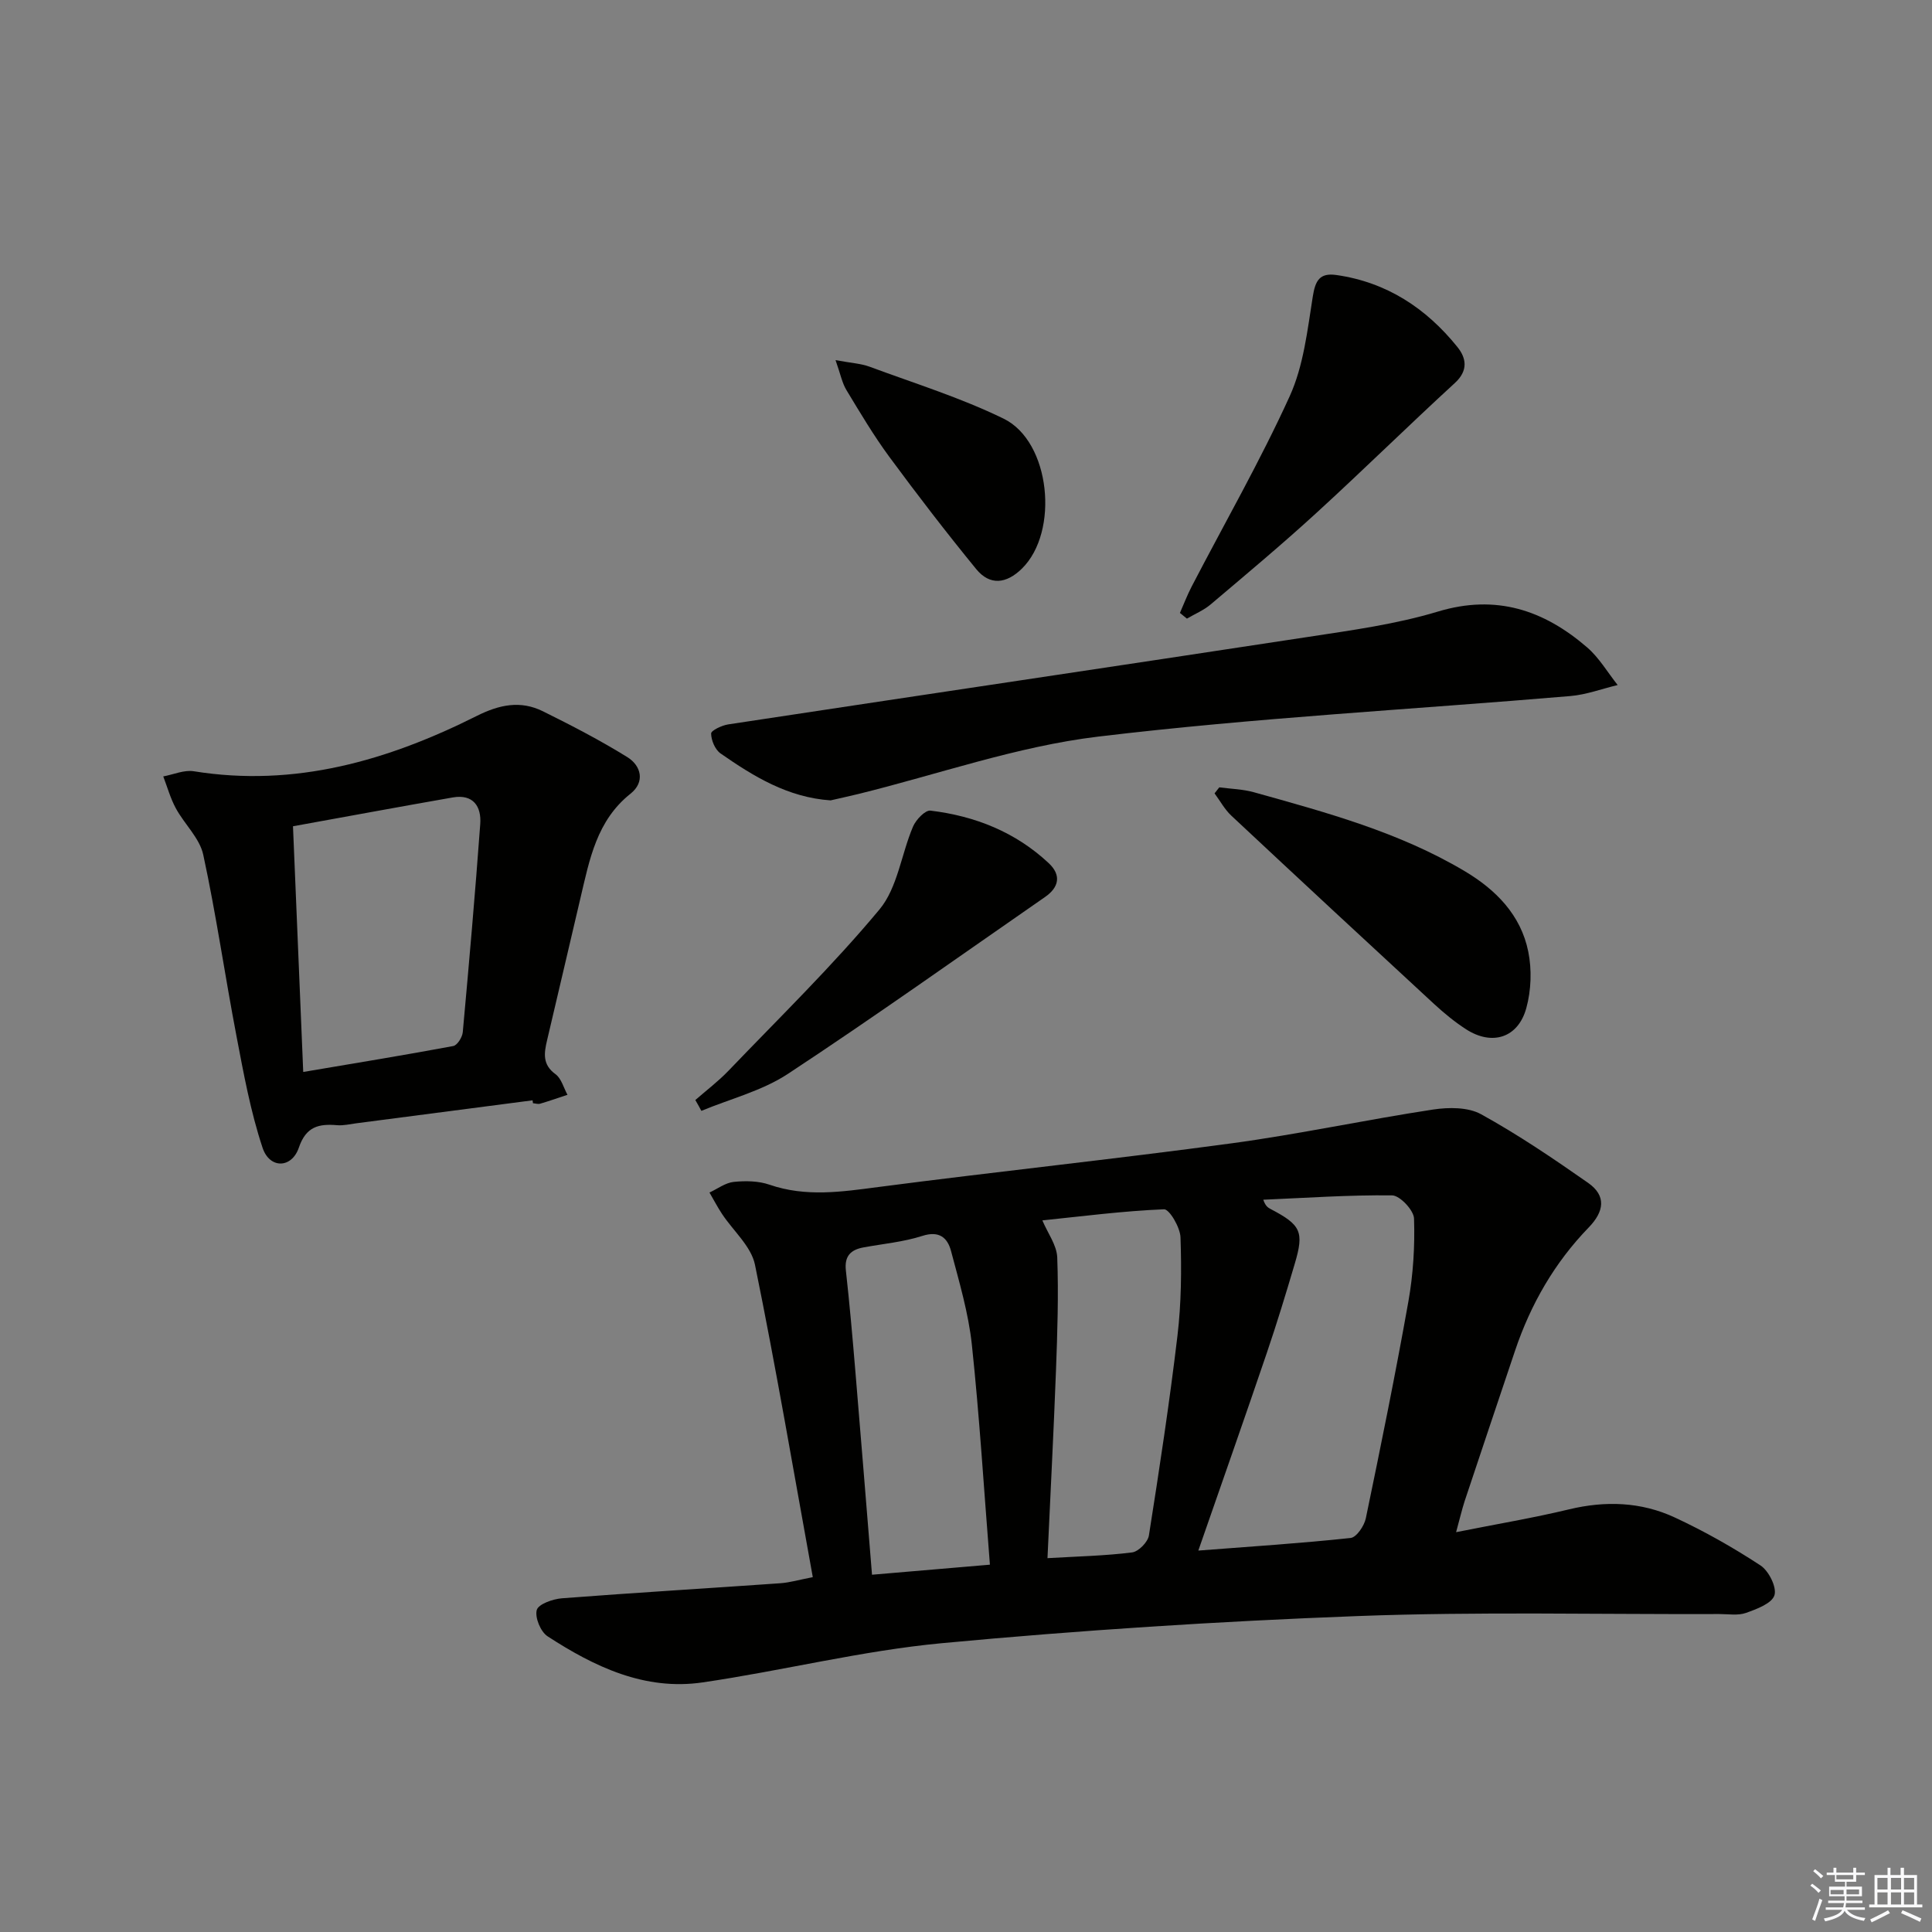
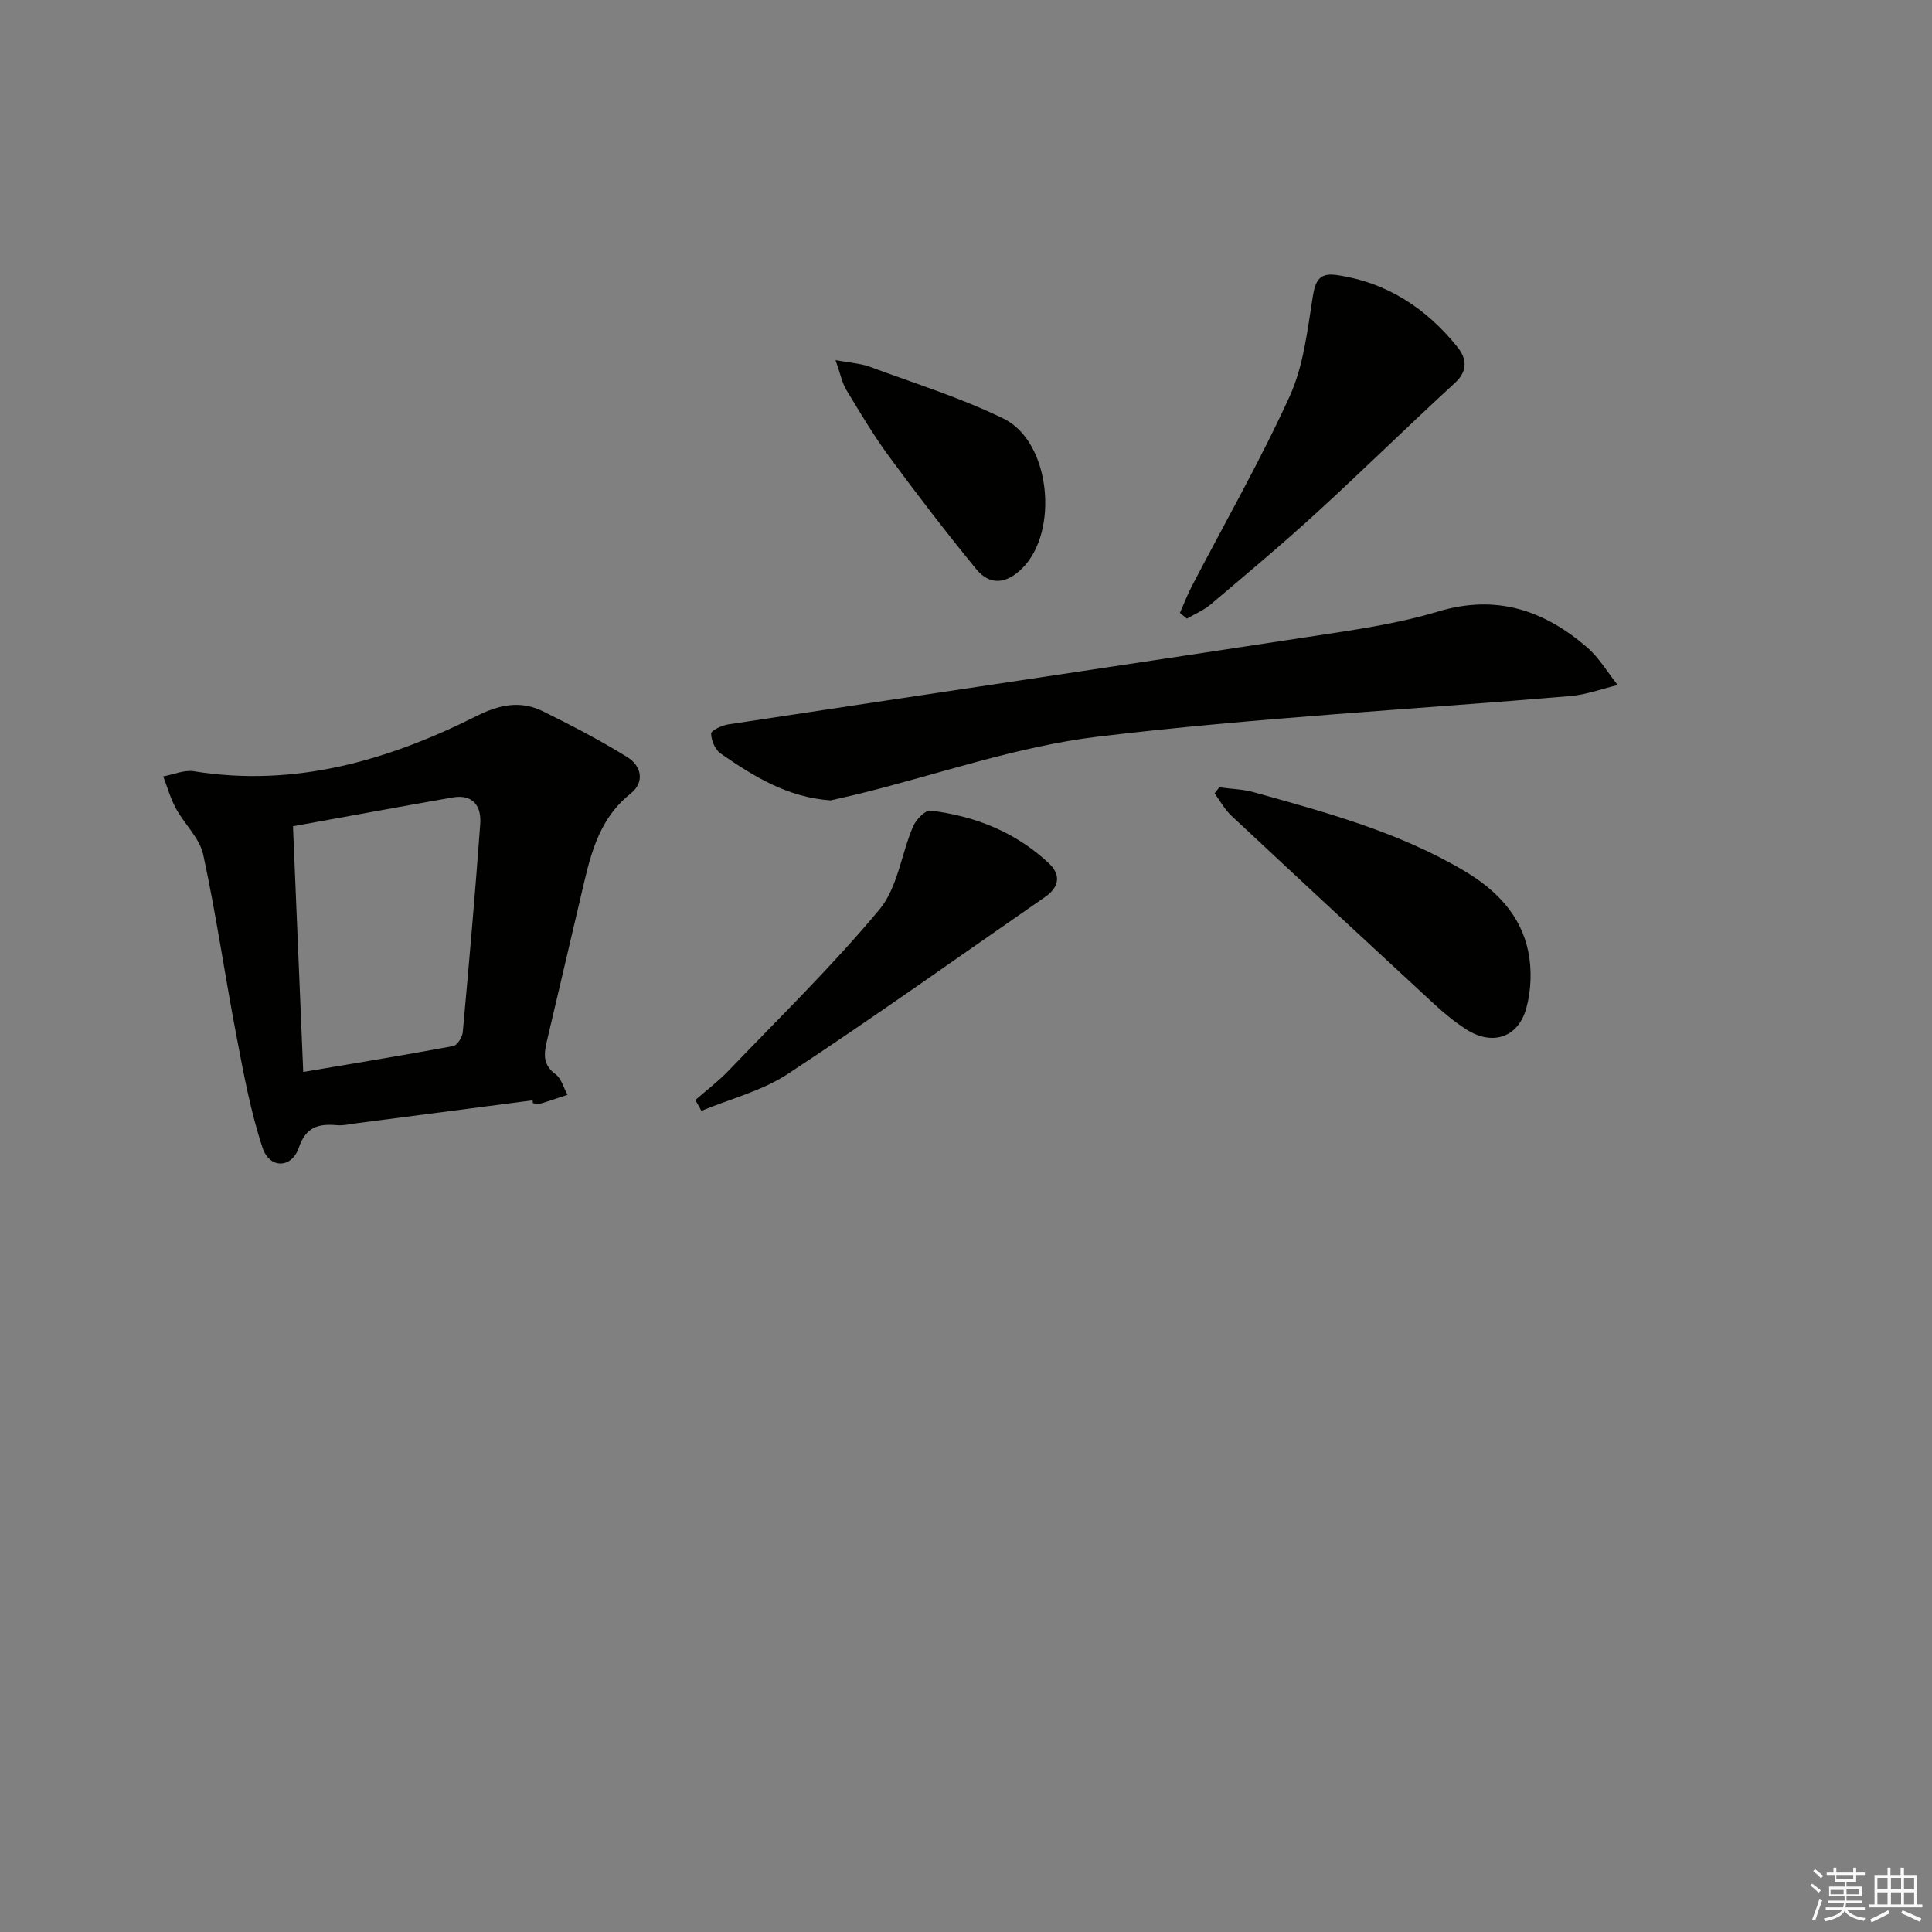
<svg xmlns="http://www.w3.org/2000/svg" enable-background="new 0 0 400 400" viewBox="0 0 400 400">
  <rect x="0" y="0" width="400" height="400" fill="#808080" stroke="none" />
  <g fill="#010100">
-     <path d="m301.47 317.22c8.51-1.7 16-2.95 23.36-4.72 7.56-1.82 14.94-1.56 21.9 1.67 6.14 2.85 12.09 6.22 17.75 9.93 1.72 1.12 3.42 4.53 2.9 6.18-.54 1.71-3.69 2.87-5.91 3.66-1.64.58-3.63.23-5.46.23-24.99.09-50-.52-74.96.42-28.71 1.08-57.42 2.93-86.02 5.61-16.62 1.56-32.98 5.7-49.54 8.12-11.97 1.76-22.4-3.22-32.12-9.54-1.44-.93-2.66-3.9-2.24-5.45.34-1.22 3.32-2.27 5.2-2.42 15.08-1.16 30.18-2.06 45.26-3.12 1.94-.14 3.86-.71 6.69-1.26-3.95-21.75-7.6-43.29-11.97-64.68-.78-3.82-4.53-7.03-6.85-10.56-.93-1.41-1.71-2.92-2.57-4.39 1.67-.77 3.29-2.02 5.02-2.2 2.44-.25 5.13-.21 7.41.58 7.52 2.59 14.93 1.48 22.53.48 24.37-3.18 48.81-5.76 73.16-9.05 13.95-1.89 27.76-4.87 41.68-6.99 3.24-.49 7.25-.52 9.95.97 7.67 4.23 14.97 9.18 22.16 14.21 3.82 2.67 3.33 5.93.12 9.24-7.05 7.27-12 15.87-15.23 25.46-3.5 10.4-6.99 20.81-10.46 31.22-.56 1.73-.96 3.49-1.76 6.4zm-53.37 3.81c11.05-.85 21.31-1.51 31.53-2.61 1.22-.13 2.83-2.51 3.15-4.08 3.1-14.92 6.14-29.86 8.81-44.87 1-5.64 1.36-11.47 1.17-17.19-.06-1.72-2.93-4.77-4.54-4.79-8.88-.11-17.78.52-26.67.9.43 1.27.94 1.62 1.47 1.9 6.33 3.31 7.02 4.7 5.05 11.34-1.83 6.19-3.71 12.37-5.79 18.48-4.53 13.34-9.21 26.61-14.18 40.92zm-31.23 1.57c6.35-.37 11.97-.49 17.52-1.19 1.33-.17 3.27-2.14 3.48-3.52 2.17-13.75 4.27-27.52 5.91-41.34.8-6.73.86-13.59.63-20.37-.07-2.07-2.3-5.85-3.41-5.81-8.5.35-16.97 1.45-25.19 2.3 1.11 2.64 2.98 5.12 3.08 7.66.29 7.79.03 15.61-.26 23.4-.48 12.76-1.15 25.51-1.76 38.87zm-36.33 3.43c8.34-.71 16.3-1.39 24.41-2.08-1.25-15.77-2.16-30.71-3.74-45.57-.7-6.53-2.61-12.95-4.3-19.34-.72-2.74-2.41-4.3-5.95-3.16-3.91 1.26-8.1 1.63-12.17 2.38-2.68.49-3.99 1.81-3.66 4.78.77 6.93 1.38 13.88 1.96 20.82 1.16 13.74 2.25 27.49 3.45 42.17z" />
    <path d="m110.26 227.81c-12.17 1.59-24.35 3.18-36.52 4.76-1.31.17-2.65.5-3.94.39-3.79-.32-6.43.25-7.93 4.65-1.48 4.33-6.05 4.42-7.51.02-2.48-7.47-3.91-15.31-5.39-23.07-2.4-12.52-4.2-25.15-6.89-37.6-.75-3.45-3.9-6.33-5.68-9.62-1.12-2.06-1.75-4.38-2.6-6.59 2.11-.39 4.32-1.39 6.32-1.07 20.95 3.38 40.16-2.22 58.56-11.44 4.72-2.37 9.09-3.27 13.74-.97 5.93 2.94 11.82 5.99 17.44 9.47 2.93 1.81 3.71 5.18.69 7.58-7.01 5.57-8.48 13.59-10.35 21.51-2.32 9.84-4.6 19.69-6.93 29.53-.63 2.67-1.01 5.04 1.74 7.04 1.22.89 1.68 2.81 2.48 4.27-1.88.62-3.76 1.28-5.66 1.84-.45.13-.99-.06-1.48-.1-.04-.2-.06-.4-.09-.6zm-47.48-5.87c10.91-1.85 21-3.49 31.06-5.37.83-.15 1.87-1.81 1.97-2.85 1.31-14.36 2.57-28.74 3.62-43.12.26-3.64-1.45-6.23-5.68-5.5-11.03 1.93-22.03 3.97-33.09 5.97.72 17.5 1.41 34.03 2.12 50.87z" />
    <path d="m171.97 165.71c-8.84-.6-15.94-4.95-22.79-9.72-1.13-.79-1.93-2.71-1.95-4.12-.01-.63 2.22-1.69 3.53-1.89 40.03-6.08 80.09-12.01 120.12-18.12 9.01-1.38 18.14-2.62 26.82-5.24 12.07-3.64 21.93-.31 30.88 7.4 2.5 2.15 4.25 5.18 6.34 7.81-3.26.78-6.49 2-9.8 2.28-32.6 2.77-65.32 4.5-97.78 8.4-16.78 2.02-33.11 7.81-49.64 11.88-1.9.46-3.82.88-5.73 1.32z" />
    <path d="m244.29 126.9c.81-1.83 1.52-3.71 2.44-5.48 6.81-13.11 14.18-25.97 20.29-39.39 2.87-6.31 3.67-13.67 4.78-20.65.53-3.33 1.44-4.93 4.89-4.44 10.41 1.49 18.58 6.87 25.04 14.89 1.85 2.29 2.31 4.87-.51 7.46-9.67 8.87-19.02 18.08-28.7 26.93-7.11 6.51-14.52 12.7-21.88 18.93-1.43 1.21-3.26 1.96-4.9 2.93-.48-.4-.97-.79-1.45-1.18z" />
    <path d="m252.44 163.01c2.37.32 4.82.37 7.1 1 15.02 4.19 30.1 8.26 43.67 16.33 6.5 3.86 11.67 9.1 13.2 16.68.76 3.74.61 8-.4 11.68-1.69 6.19-7.08 7.87-12.46 4.41-2.36-1.52-4.56-3.34-6.63-5.24-14.03-12.95-28.03-25.94-41.98-38.99-1.39-1.3-2.33-3.07-3.48-4.62.33-.42.66-.84.98-1.25z" />
    <path d="m143.96 227.75c2.3-2.01 4.76-3.87 6.87-6.07 10.55-11.01 21.52-21.69 31.25-33.38 3.76-4.51 4.52-11.46 6.95-17.16.6-1.42 2.52-3.44 3.61-3.31 9.23 1.11 17.62 4.44 24.5 10.89 2.63 2.47 2.12 4.99-.77 6.99-17.71 12.27-35.26 24.78-53.25 36.63-5.34 3.51-11.9 5.16-17.91 7.65-.4-.76-.82-1.5-1.25-2.24z" />
    <path d="m172.99 74.56c3.27.61 5.26.7 7.04 1.36 9.31 3.45 18.87 6.42 27.76 10.76 9.72 4.74 11.56 23.41 3.79 31.04-3.21 3.15-6.62 3.58-9.47.1-6.2-7.58-12.17-15.35-17.98-23.23-3.24-4.4-6.05-9.14-8.88-13.82-.9-1.48-1.23-3.29-2.26-6.21z" />
  </g>
  <path d="m374.8 390.4.4-.4c.7.5 1.3 1 1.8 1.4l-.5.5c-.5-.6-1.1-1.1-1.7-1.5zm1 7.3-.6-.3c.5-1.4 1.1-2.8 1.5-4.3.2.1.4.2.6.3-.5 1.3-1 2.8-1.5 4.3zm-.4-10.3.4-.4c.4.3 1 .8 1.7 1.4l-.5.5c-.4-.5-1-1-1.6-1.5zm2.5.3h1.7v-1h.6v1h3.5v-1h.6v1h1.8v.5h-1.8v1.4h-2v1h3.2v2h-3.2v.9h3.3v.5h-3.4c0 .3-.1.6-.1.9h4v.5h-3.7c.7.9 1.9 1.5 3.8 1.7-.1.2-.2.4-.3.6-2.1-.4-3.5-1.1-4-2.1-.4 1-1.8 1.7-4 2.2-.1-.2-.2-.4-.3-.6 2.1-.4 3.4-1 3.8-1.8h-3.4v-.5h3.6c.1-.3.1-.6.2-.9h-3.3v-.5h3.4c0-.3 0-.6 0-.9h-3.2v-2h3.3v-1h-2.1v-1.4h-1.7v-.5zm1.1 3.5v1h2.7c0-.3 0-.4 0-.4 0-.1 0-.2 0-.2 0-.1 0-.2 0-.3h-2.7zm1.2-3v.9h3.5v-.9zm4.7 3h-2.6v.6.4h2.6z" fill="#fafafb" />
  <path d="m393.6 386.7h.6v1.5h2.7v6.1h1.1v.6h-11v-.6h1.1v-6.1h2.7v-1.5h.6v1.5h2.1v-1.5zm-2.7 8.8.4.6c-1.2.6-2.5 1.3-3.8 1.9-.1-.2-.2-.4-.3-.6 1.2-.6 2.5-1.2 3.7-1.9zm-2.2-6.7v2.4h2.1v-2.4zm0 3v2.5h2.1v-2.5zm2.8-3v2.4h2.1v-2.4zm0 3v2.5h2.1v-2.5zm6 6.1c-1.4-.7-2.7-1.3-3.9-1.8l.3-.6c1.5.6 2.7 1.2 3.9 1.7zm-1.2-9.1h-2.1v2.4h2.1zm-2.1 3v2.5h2.1v-2.5z" fill="#fafafb" />
</svg>